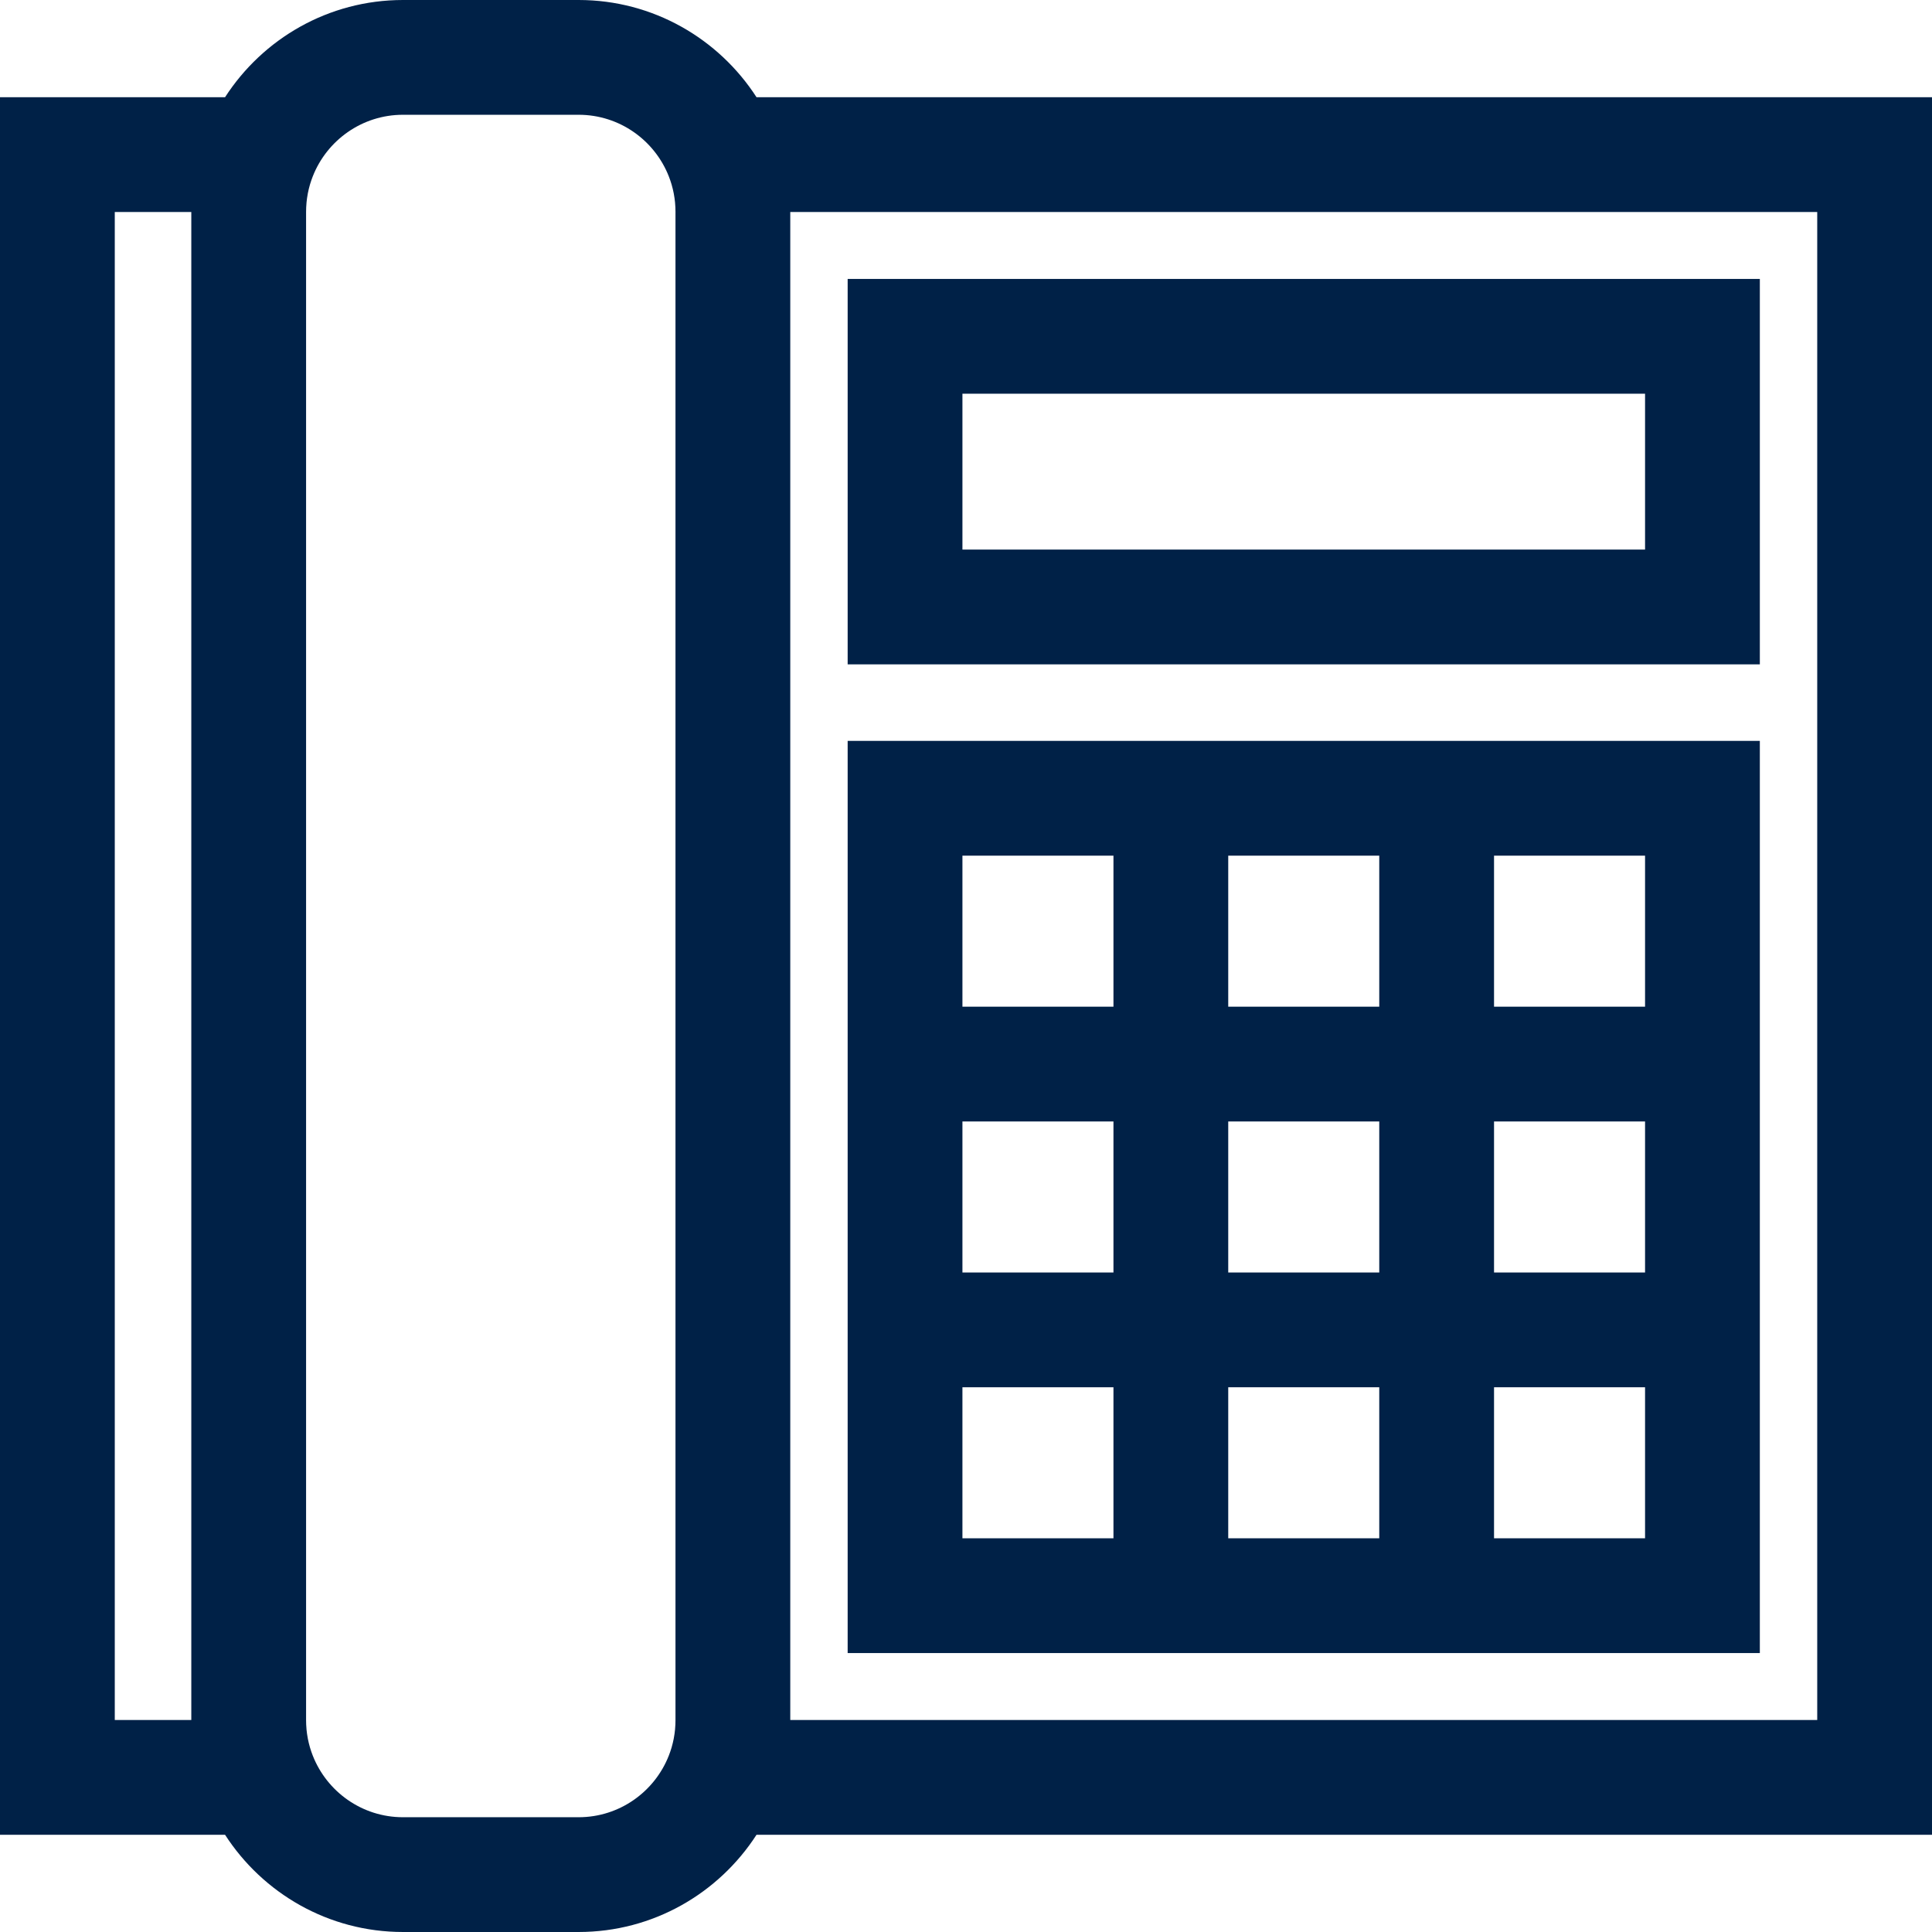
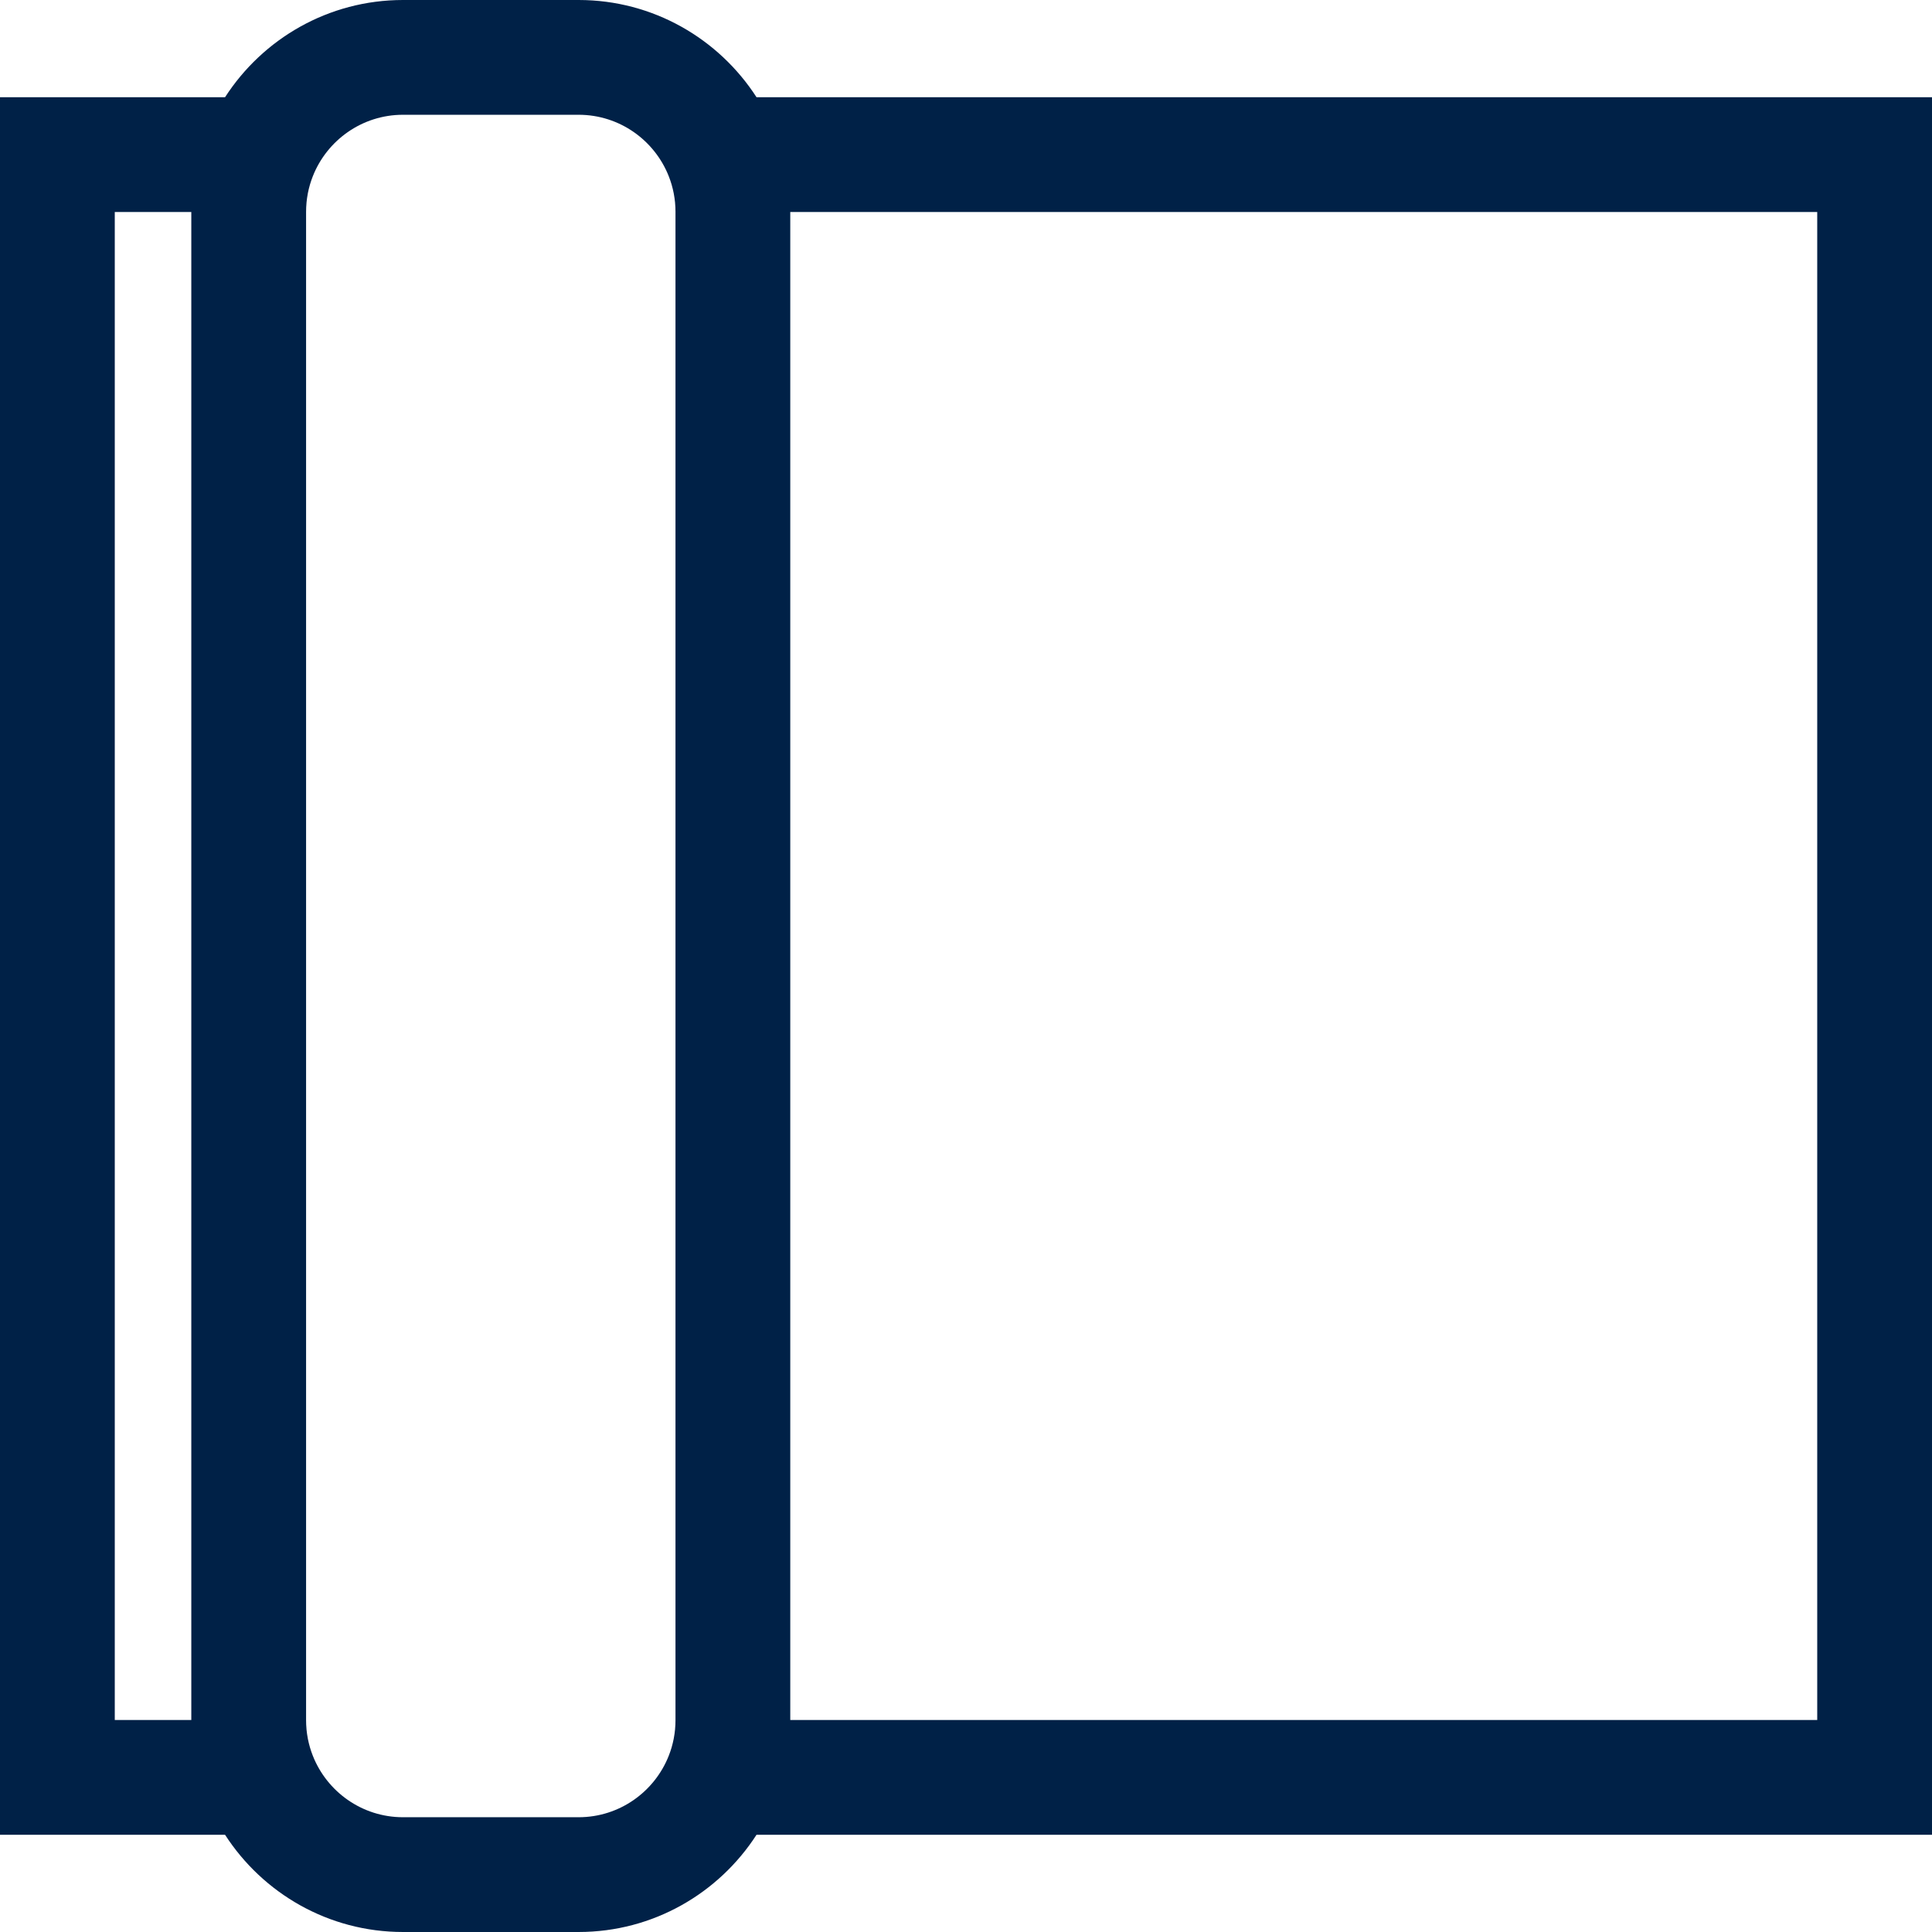
<svg xmlns="http://www.w3.org/2000/svg" fill="#002147" height="800px" width="800px" version="1.1" id="Layer_1" viewBox="0 0 511.999 511.999" xml:space="preserve">
  <g id="SVGRepo_bgCarrier" stroke-width="0" />
  <g id="SVGRepo_tracerCarrier" stroke-linecap="round" stroke-linejoin="round" />
  <g id="SVGRepo_iconCarrier">
    <g>
      <g>
        <path d="M153.334,0h-46.543C87.029,0,69.634,10.282,59.64,25.767H0v460.464h59.64c9.994,15.485,27.389,25.767,47.151,25.767 h46.543c19.762,0,37.158-10.282,47.152-25.767h311.513V25.767H200.487C190.492,10.282,173.097,0,153.334,0z M50.698,455.814 H30.417V56.185h20.281V455.814z M179.009,455.908c0,0.781-0.04,1.555-0.109,2.326c-0.005,0.053-0.007,0.105-0.012,0.157 c-0.072,0.741-0.179,1.478-0.315,2.209c-0.014,0.075-0.026,0.15-0.041,0.226c-0.141,0.72-0.314,1.433-0.516,2.138 c-0.021,0.076-0.043,0.152-0.065,0.228c-0.207,0.697-0.445,1.385-0.713,2.067c-3.747,9.545-13.047,16.324-23.905,16.324h-46.542 v-0.001c-10.858,0-20.156-6.779-23.904-16.324c-0.267-0.679-0.504-1.368-0.711-2.062c-0.024-0.081-0.047-0.163-0.07-0.244 c-0.2-0.698-0.371-1.403-0.511-2.115c-0.017-0.086-0.03-0.174-0.047-0.263c-0.133-0.718-0.239-1.442-0.31-2.171 c-0.006-0.067-0.009-0.136-0.015-0.203c-0.068-0.759-0.107-1.525-0.107-2.294V56.092c0-0.77,0.041-1.535,0.107-2.294 c0.006-0.067,0.009-0.136,0.015-0.203c0.071-0.729,0.177-1.453,0.31-2.171c0.016-0.088,0.03-0.176,0.047-0.263 c0.139-0.712,0.311-1.416,0.511-2.115c0.023-0.081,0.046-0.163,0.07-0.245c0.207-0.695,0.444-1.382,0.711-2.061 c3.747-9.544,13.046-16.323,23.904-16.323h46.543c10.859,0,20.158,6.779,23.905,16.324c0.267,0.681,0.506,1.371,0.712,2.067 c0.022,0.075,0.043,0.151,0.065,0.228c0.202,0.706,0.376,1.418,0.516,2.138c0.014,0.075,0.026,0.15,0.041,0.226 c0.136,0.731,0.243,1.466,0.315,2.209c0.005,0.053,0.007,0.105,0.012,0.157c0.069,0.771,0.109,1.545,0.109,2.326V455.908z M209.429,56.185h272.154v399.631H209.429V56.185z" />
      </g>
    </g>
    <g>
      <g>
-         <path d="M224.637,73.92v102.141h241.737V73.92H224.637z M435.957,145.644H255.055v-41.307h180.902V145.644z" />
-       </g>
+         </g>
    </g>
    <g>
      <g>
-         <path d="M395.934,196.341h-30.417h-40.023h-30.417h-70.44v70.44v30.417v40.023v30.417v70.44h70.44h30.417h40.023h30.417h70.44 v-70.44v-30.417v-40.023v-30.417v-70.44H395.934z M295.077,407.663h-40.023V367.64h40.023V407.663z M295.078,337.223h-40.023 V297.2h40.023V337.223z M295.078,266.782h-40.023v-40.023h40.023V266.782z M365.517,407.662h-40.023v-40.023h40.023V407.662z M365.517,337.223h-40.023V297.2h40.023V337.223z M365.517,266.782h-40.023v-40.023h40.023V266.782z M435.957,407.662h-40.023 v-40.023h40.023V407.662z M435.957,337.223h-40.023V297.2h40.023V337.223z M435.957,266.782h-40.023v-40.023h40.023V266.782z" />
-       </g>
+         </g>
    </g>
  </g>
</svg>